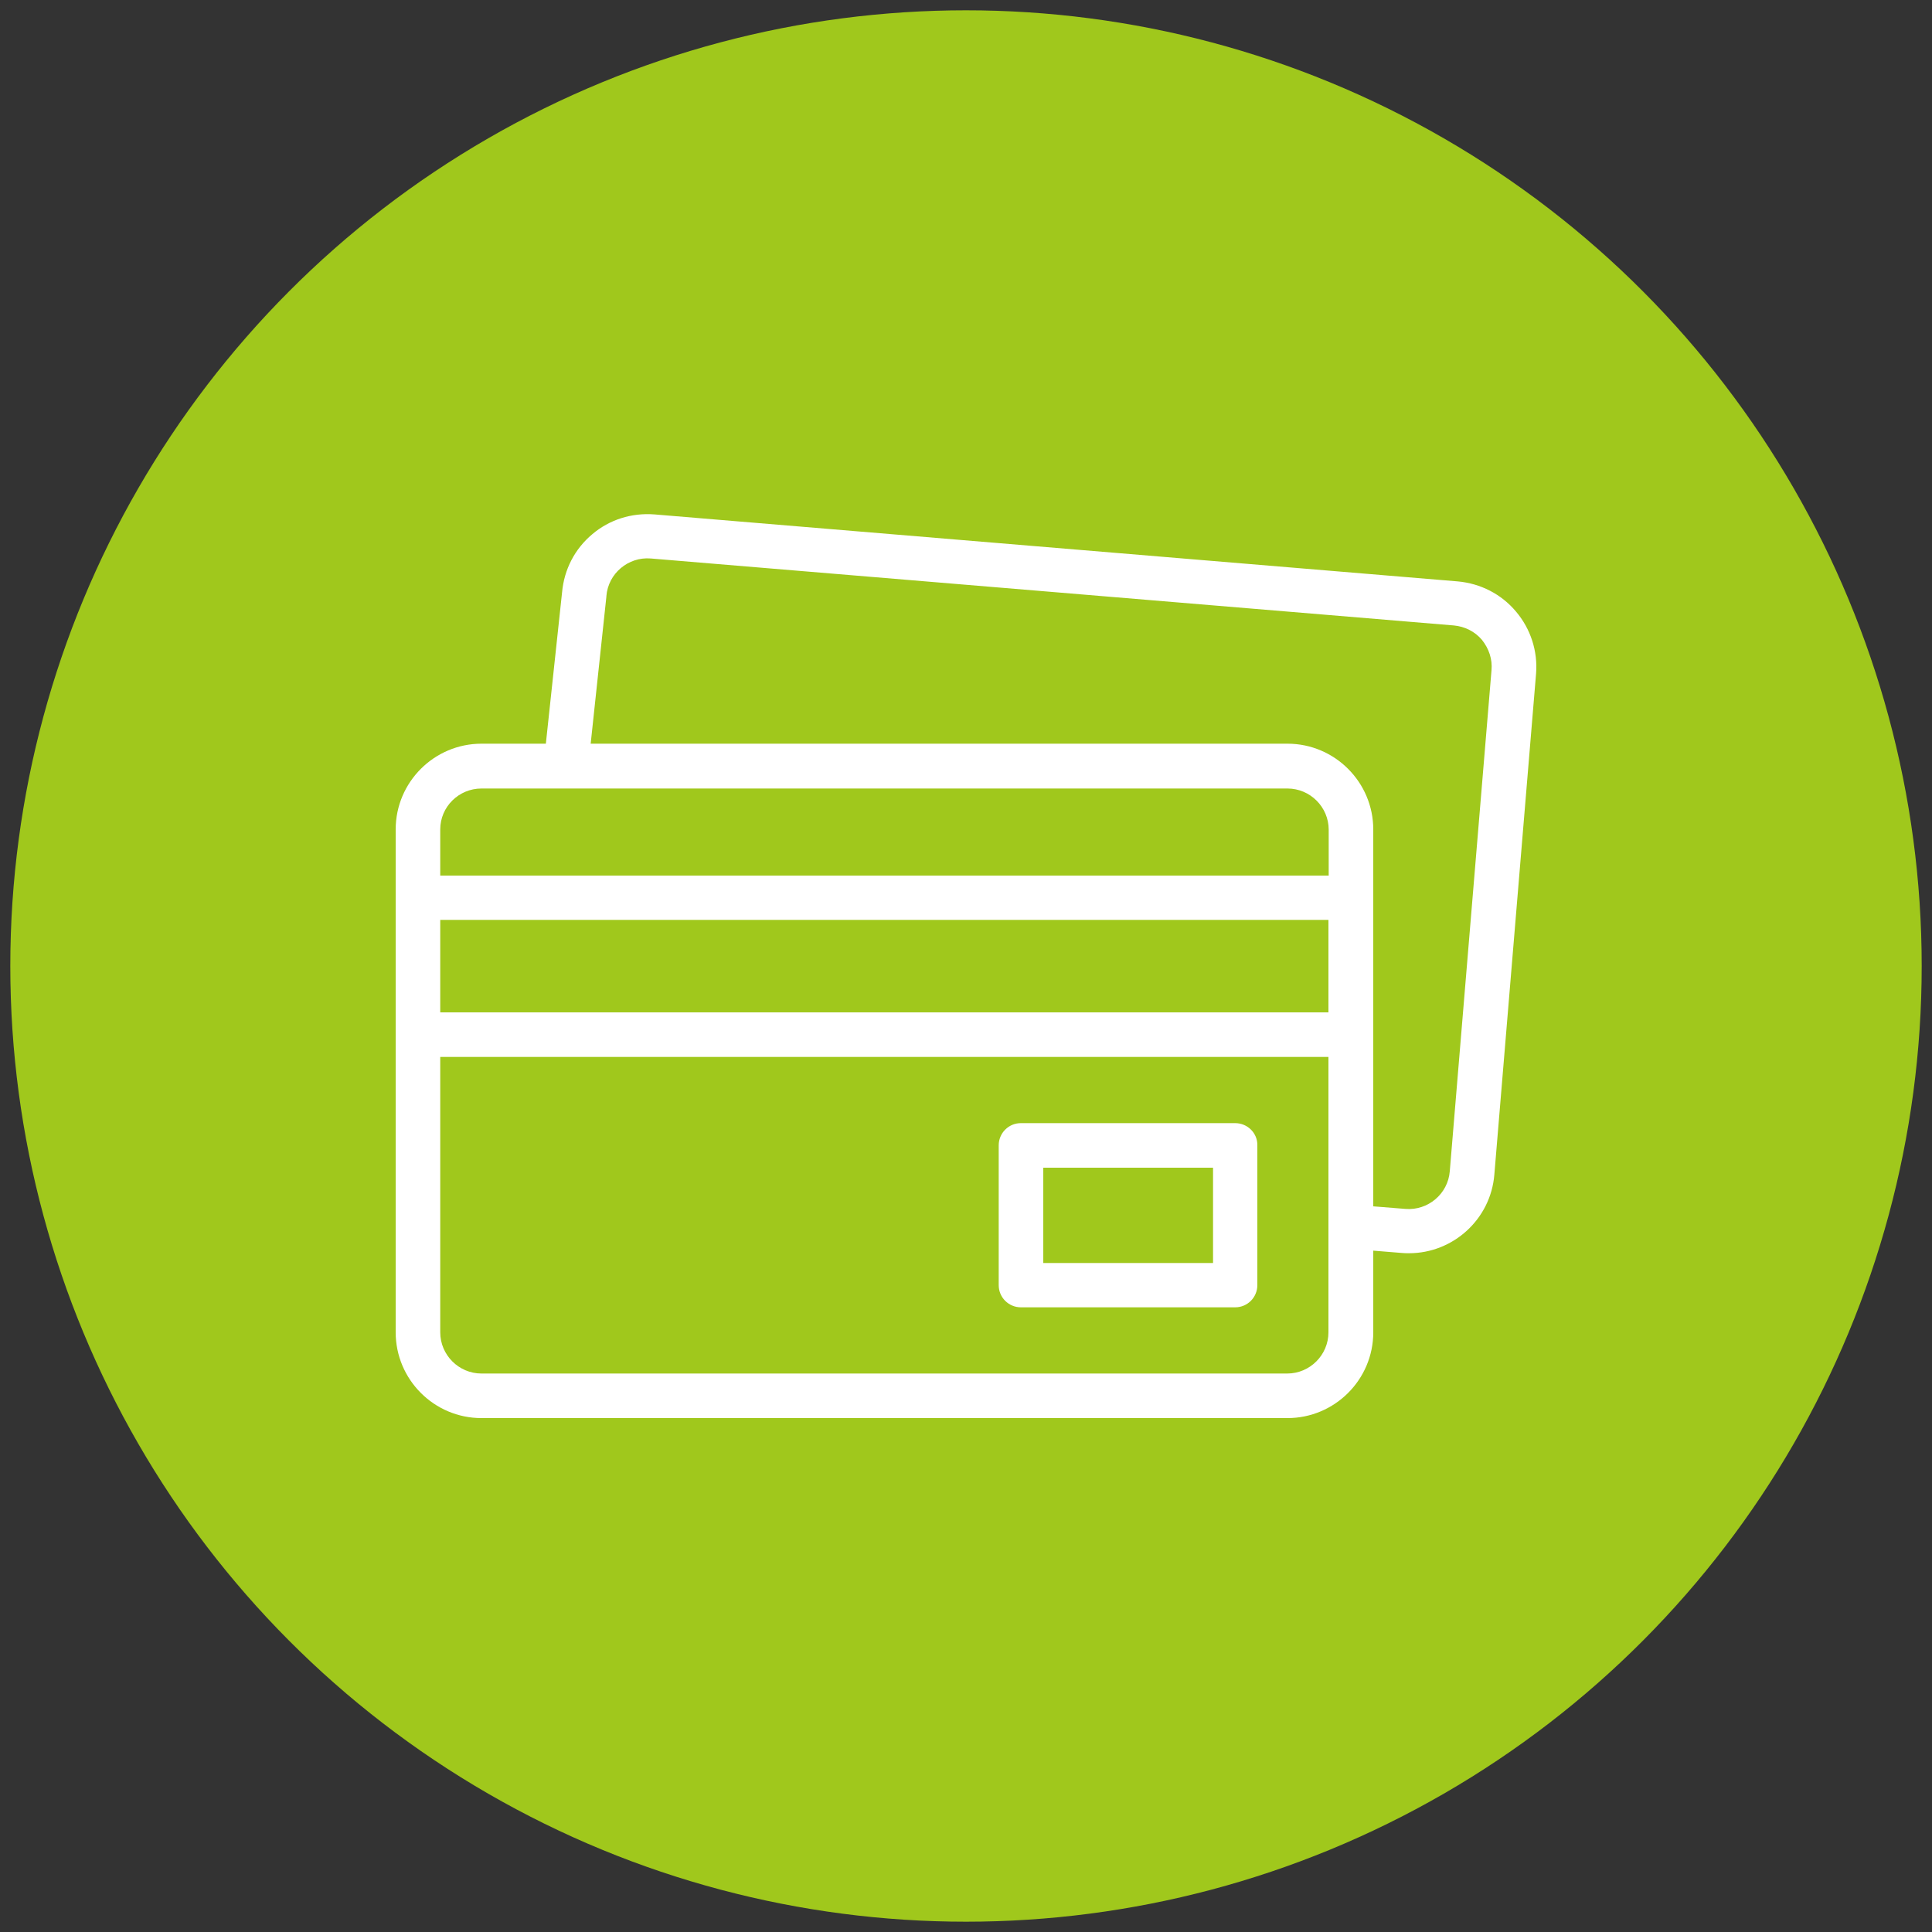
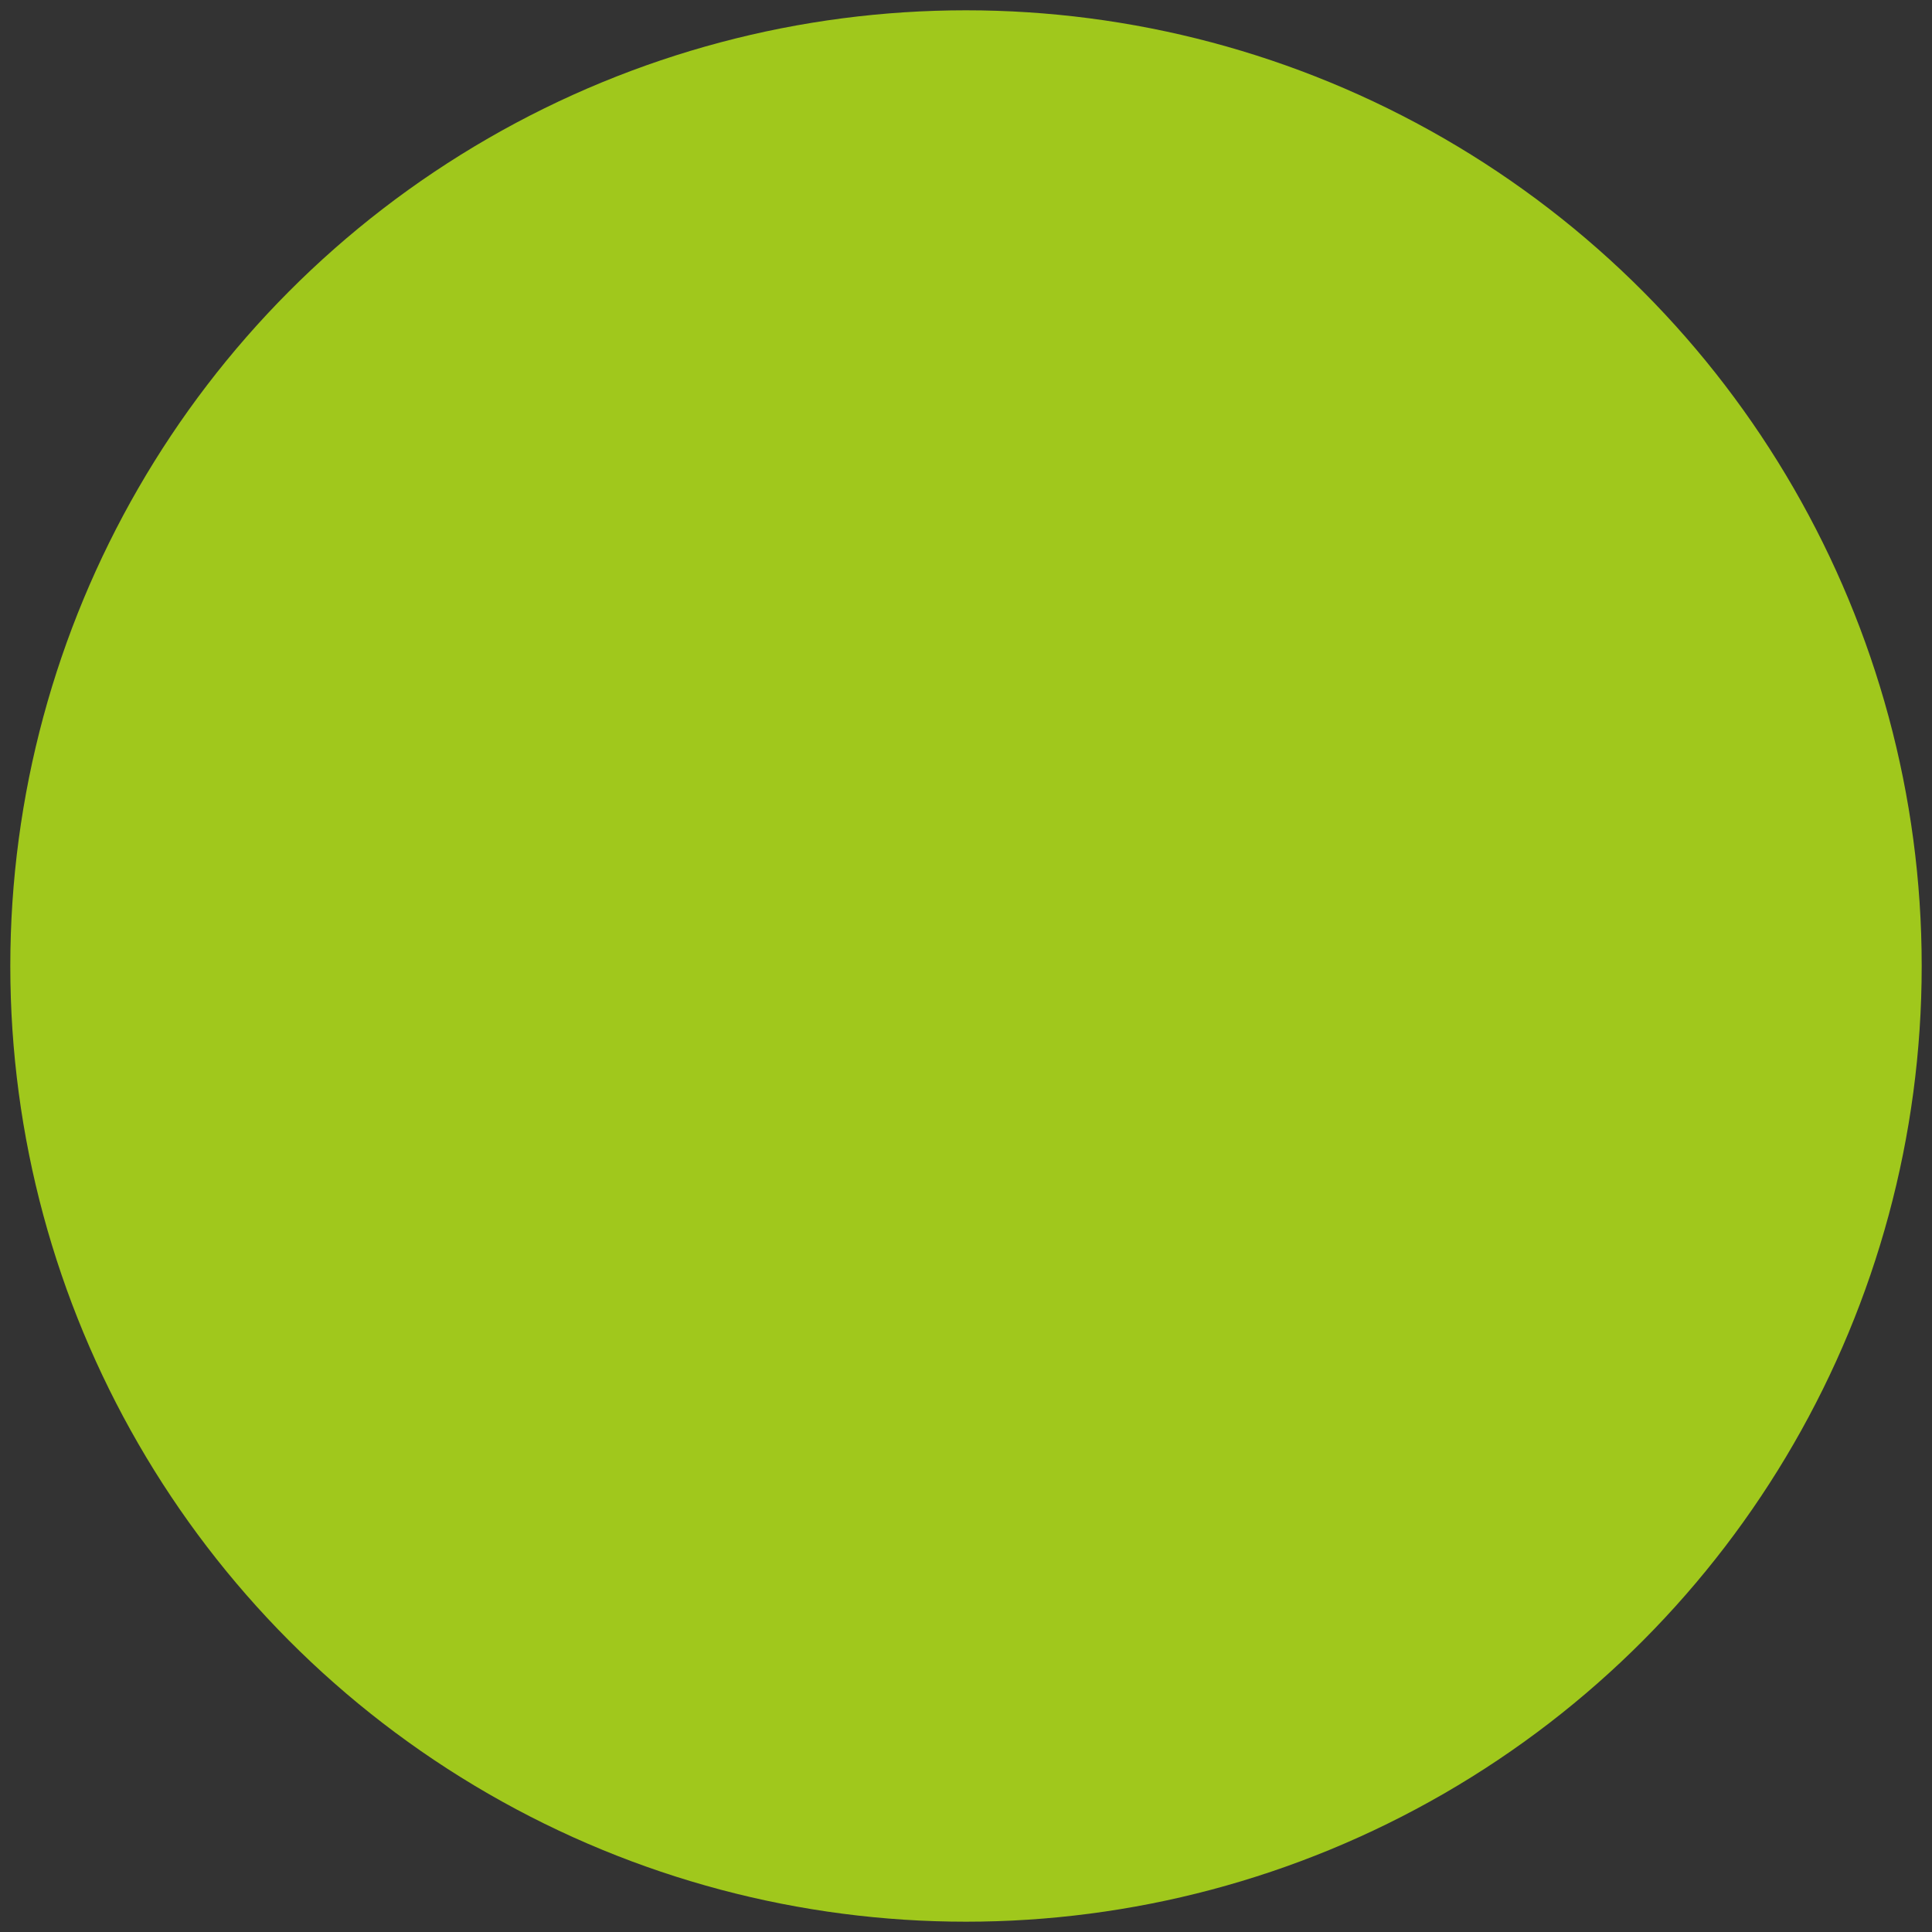
<svg xmlns="http://www.w3.org/2000/svg" version="1.1" x="0px" y="0px" viewBox="0 0 750 750" style="enable-background:new 0 0 750 750;" xml:space="preserve">
  <rect x="0" y="0" width="750" height="750" fill="#333333" stroke="none" />
  <style type="text/css">
	.st0{fill:#A0C81C;}
	.st1{fill:#FFFFFF;}
</style>
  <g id="Layer_1">
    <circle class="st0" cx="375" cy="375" r="371" />
  </g>
  <g id="Layer_2">
    <g>
-       <path class="st1" d="M588.5,237.4c-5.7-6.8-13.8-10.9-22.6-11.7l-311.8-26c-8.9-0.7-17.5,2-24.2,7.7c-6.8,5.7-10.9,13.7-11.7,22.5    l-6.3,58.8h-25c-18.3,0-33.3,14.9-33.3,33.3v195.2c0,18.3,14.9,33.3,33.3,33.3h312.9c18.3,0,33.3-14.9,33.3-33.3v-31.7l11.1,0.9    c0.9,0.1,1.9,0.1,2.8,0.1c17.1,0,31.7-13.2,33.1-30.5l16.2-194.5C597,252.8,594.2,244.1,588.5,237.4L588.5,237.4z M186.9,306.1    h312.9c8.8,0,16,7.2,16,16v17.8H170.9V322C170.9,313.2,178.1,306.1,186.9,306.1L186.9,306.1z M170.9,357.1h344.8V393H170.9    L170.9,357.1z M499.7,533.2H186.9c-8.8,0-16-7.2-16-16V410.3h344.8v106.9C515.7,526,508.5,533.2,499.7,533.2L499.7,533.2z     M579,260.2l-16.2,194.5c-0.7,8.8-8.5,15.3-17.2,14.6l-12.5-1V322c0-18.3-14.9-33.3-33.3-33.3H229.3l6.1-57.1c0-0.1,0-0.1,0-0.2    c0.7-8.8,8.5-15.3,17.2-14.6l311.8,26c4.2,0.4,8.1,2.3,10.9,5.6C578,251.8,579.4,255.9,579,260.2z" />
-       <path class="st1" d="M479.5,436h-83.2c-4.8,0-8.6,3.9-8.6,8.6v54.3c0,4.8,3.9,8.6,8.6,8.6h83.2c4.8,0,8.6-3.9,8.6-8.6v-54.3    C488.2,439.9,484.3,436,479.5,436z M470.9,490.3h-65.9v-37h65.9V490.3z" />
-     </g>
+       </g>
  </g>
</svg>